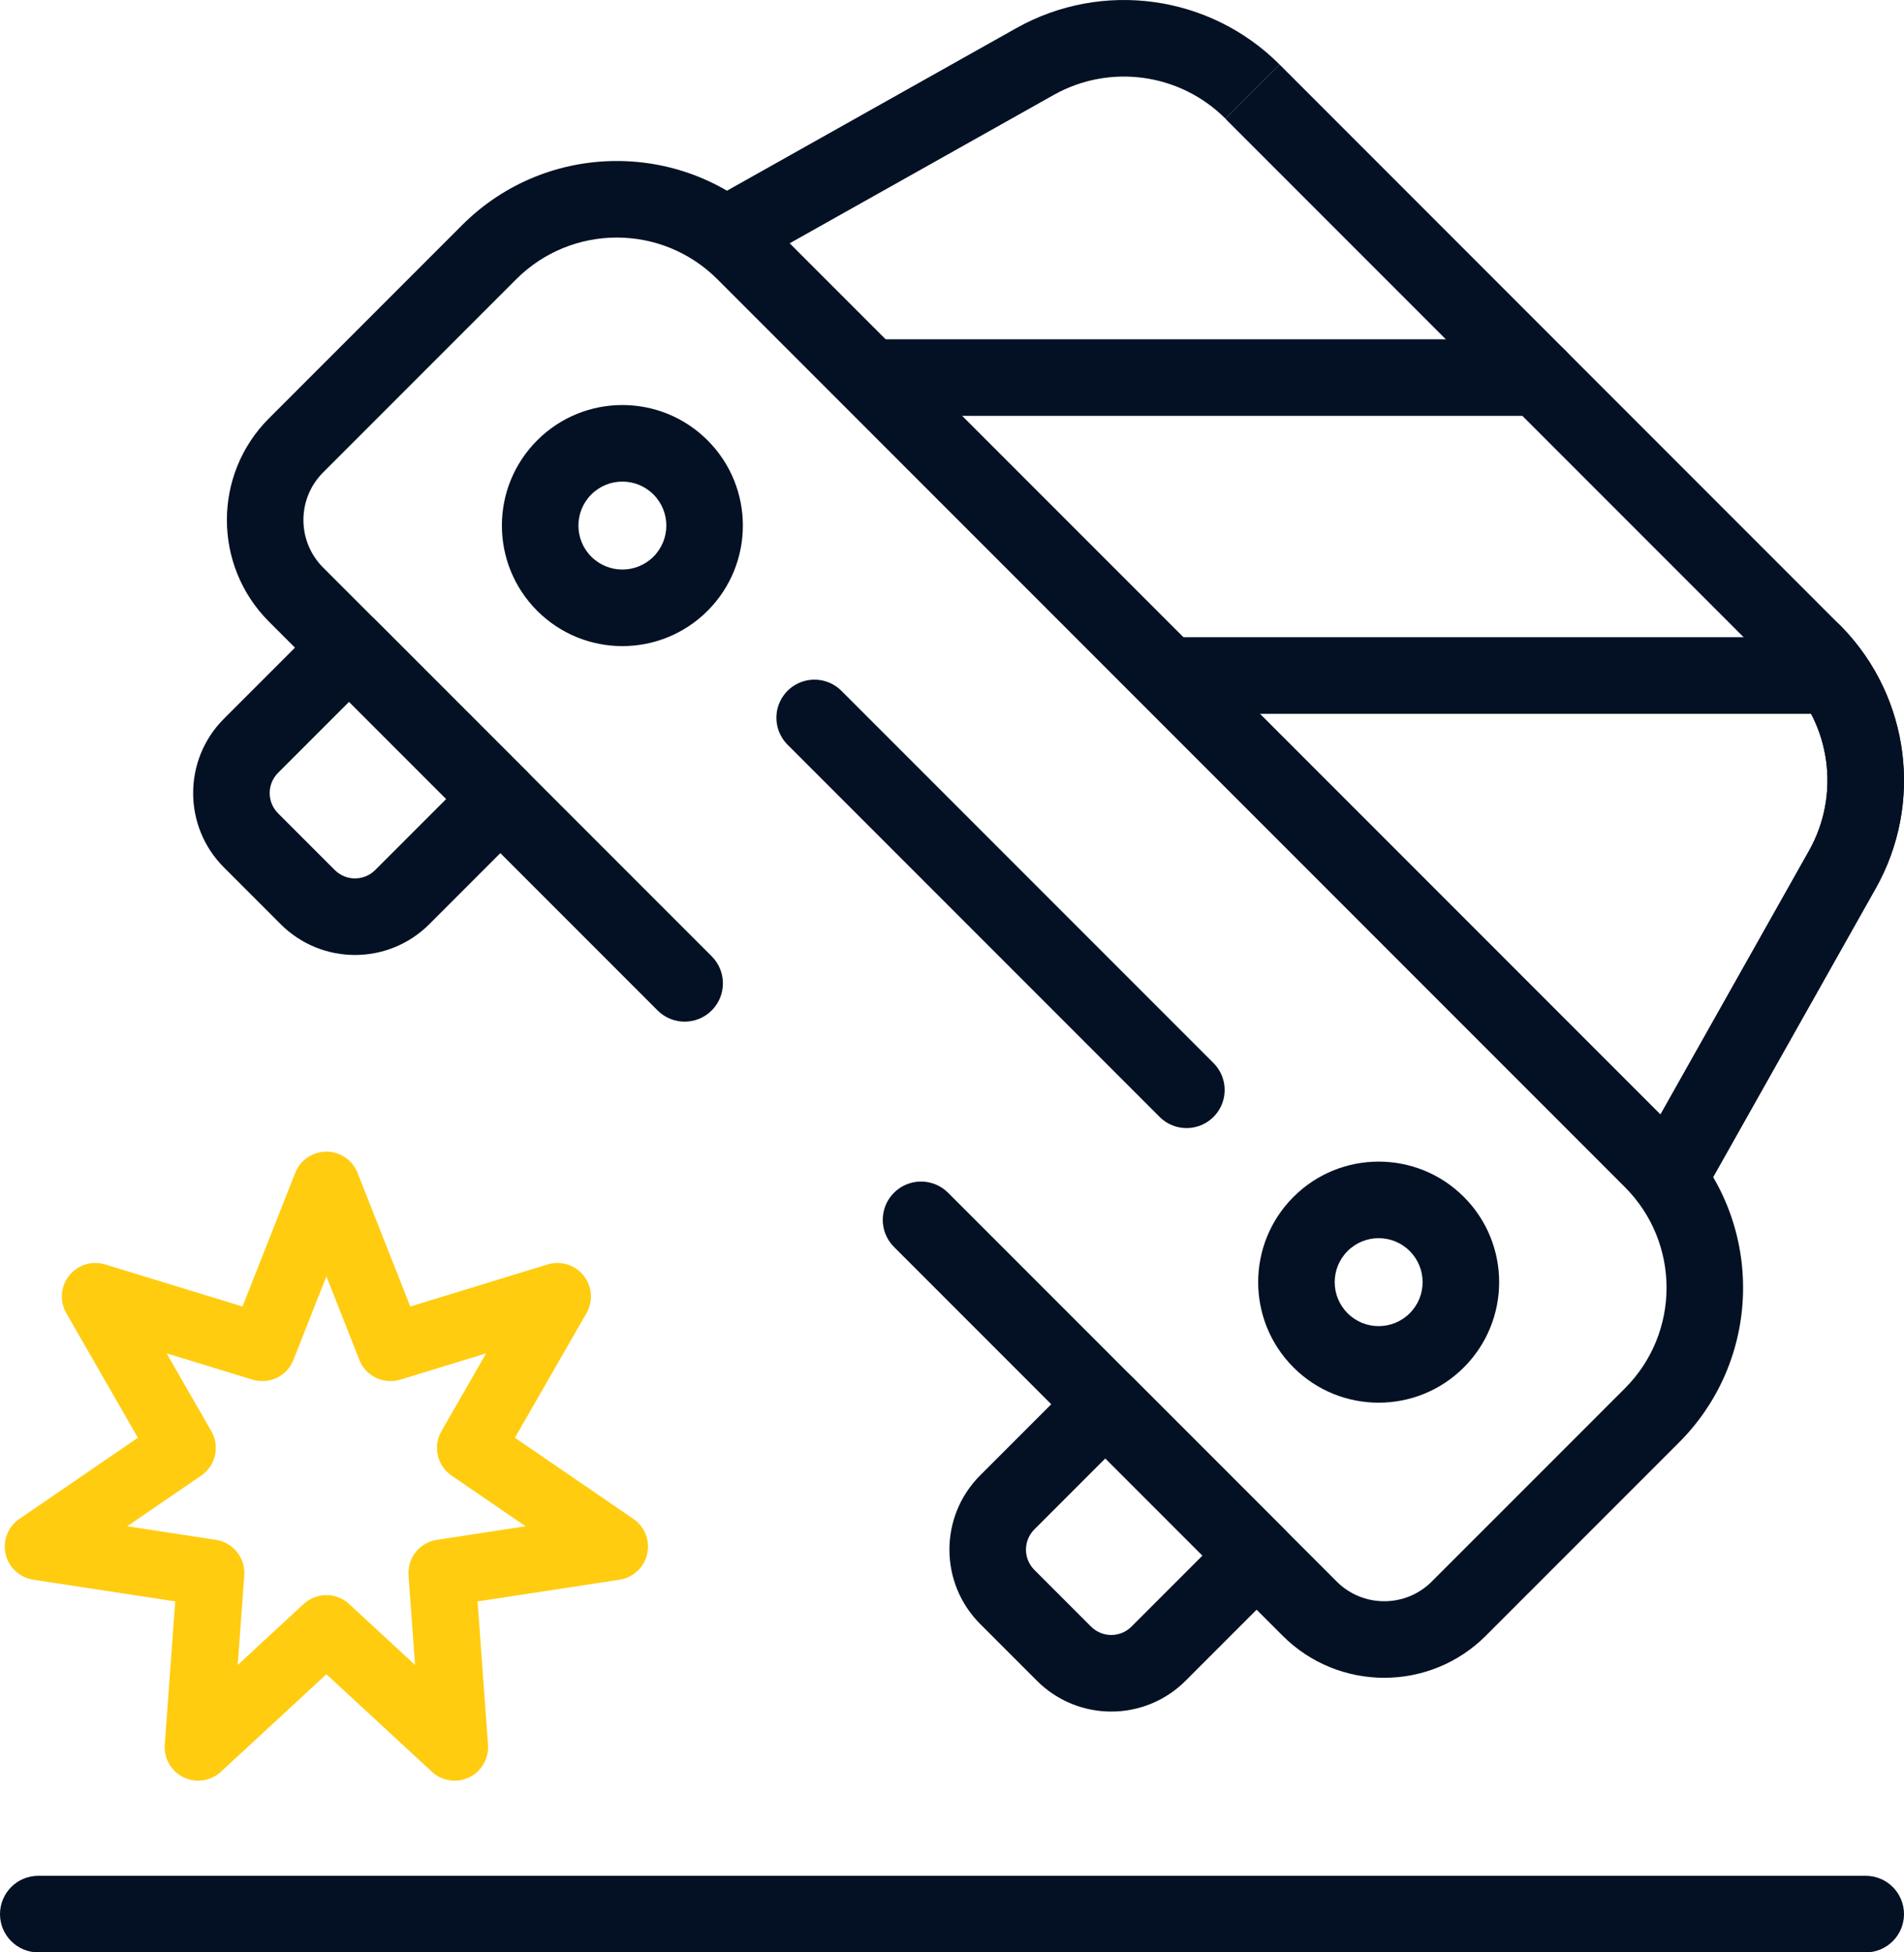
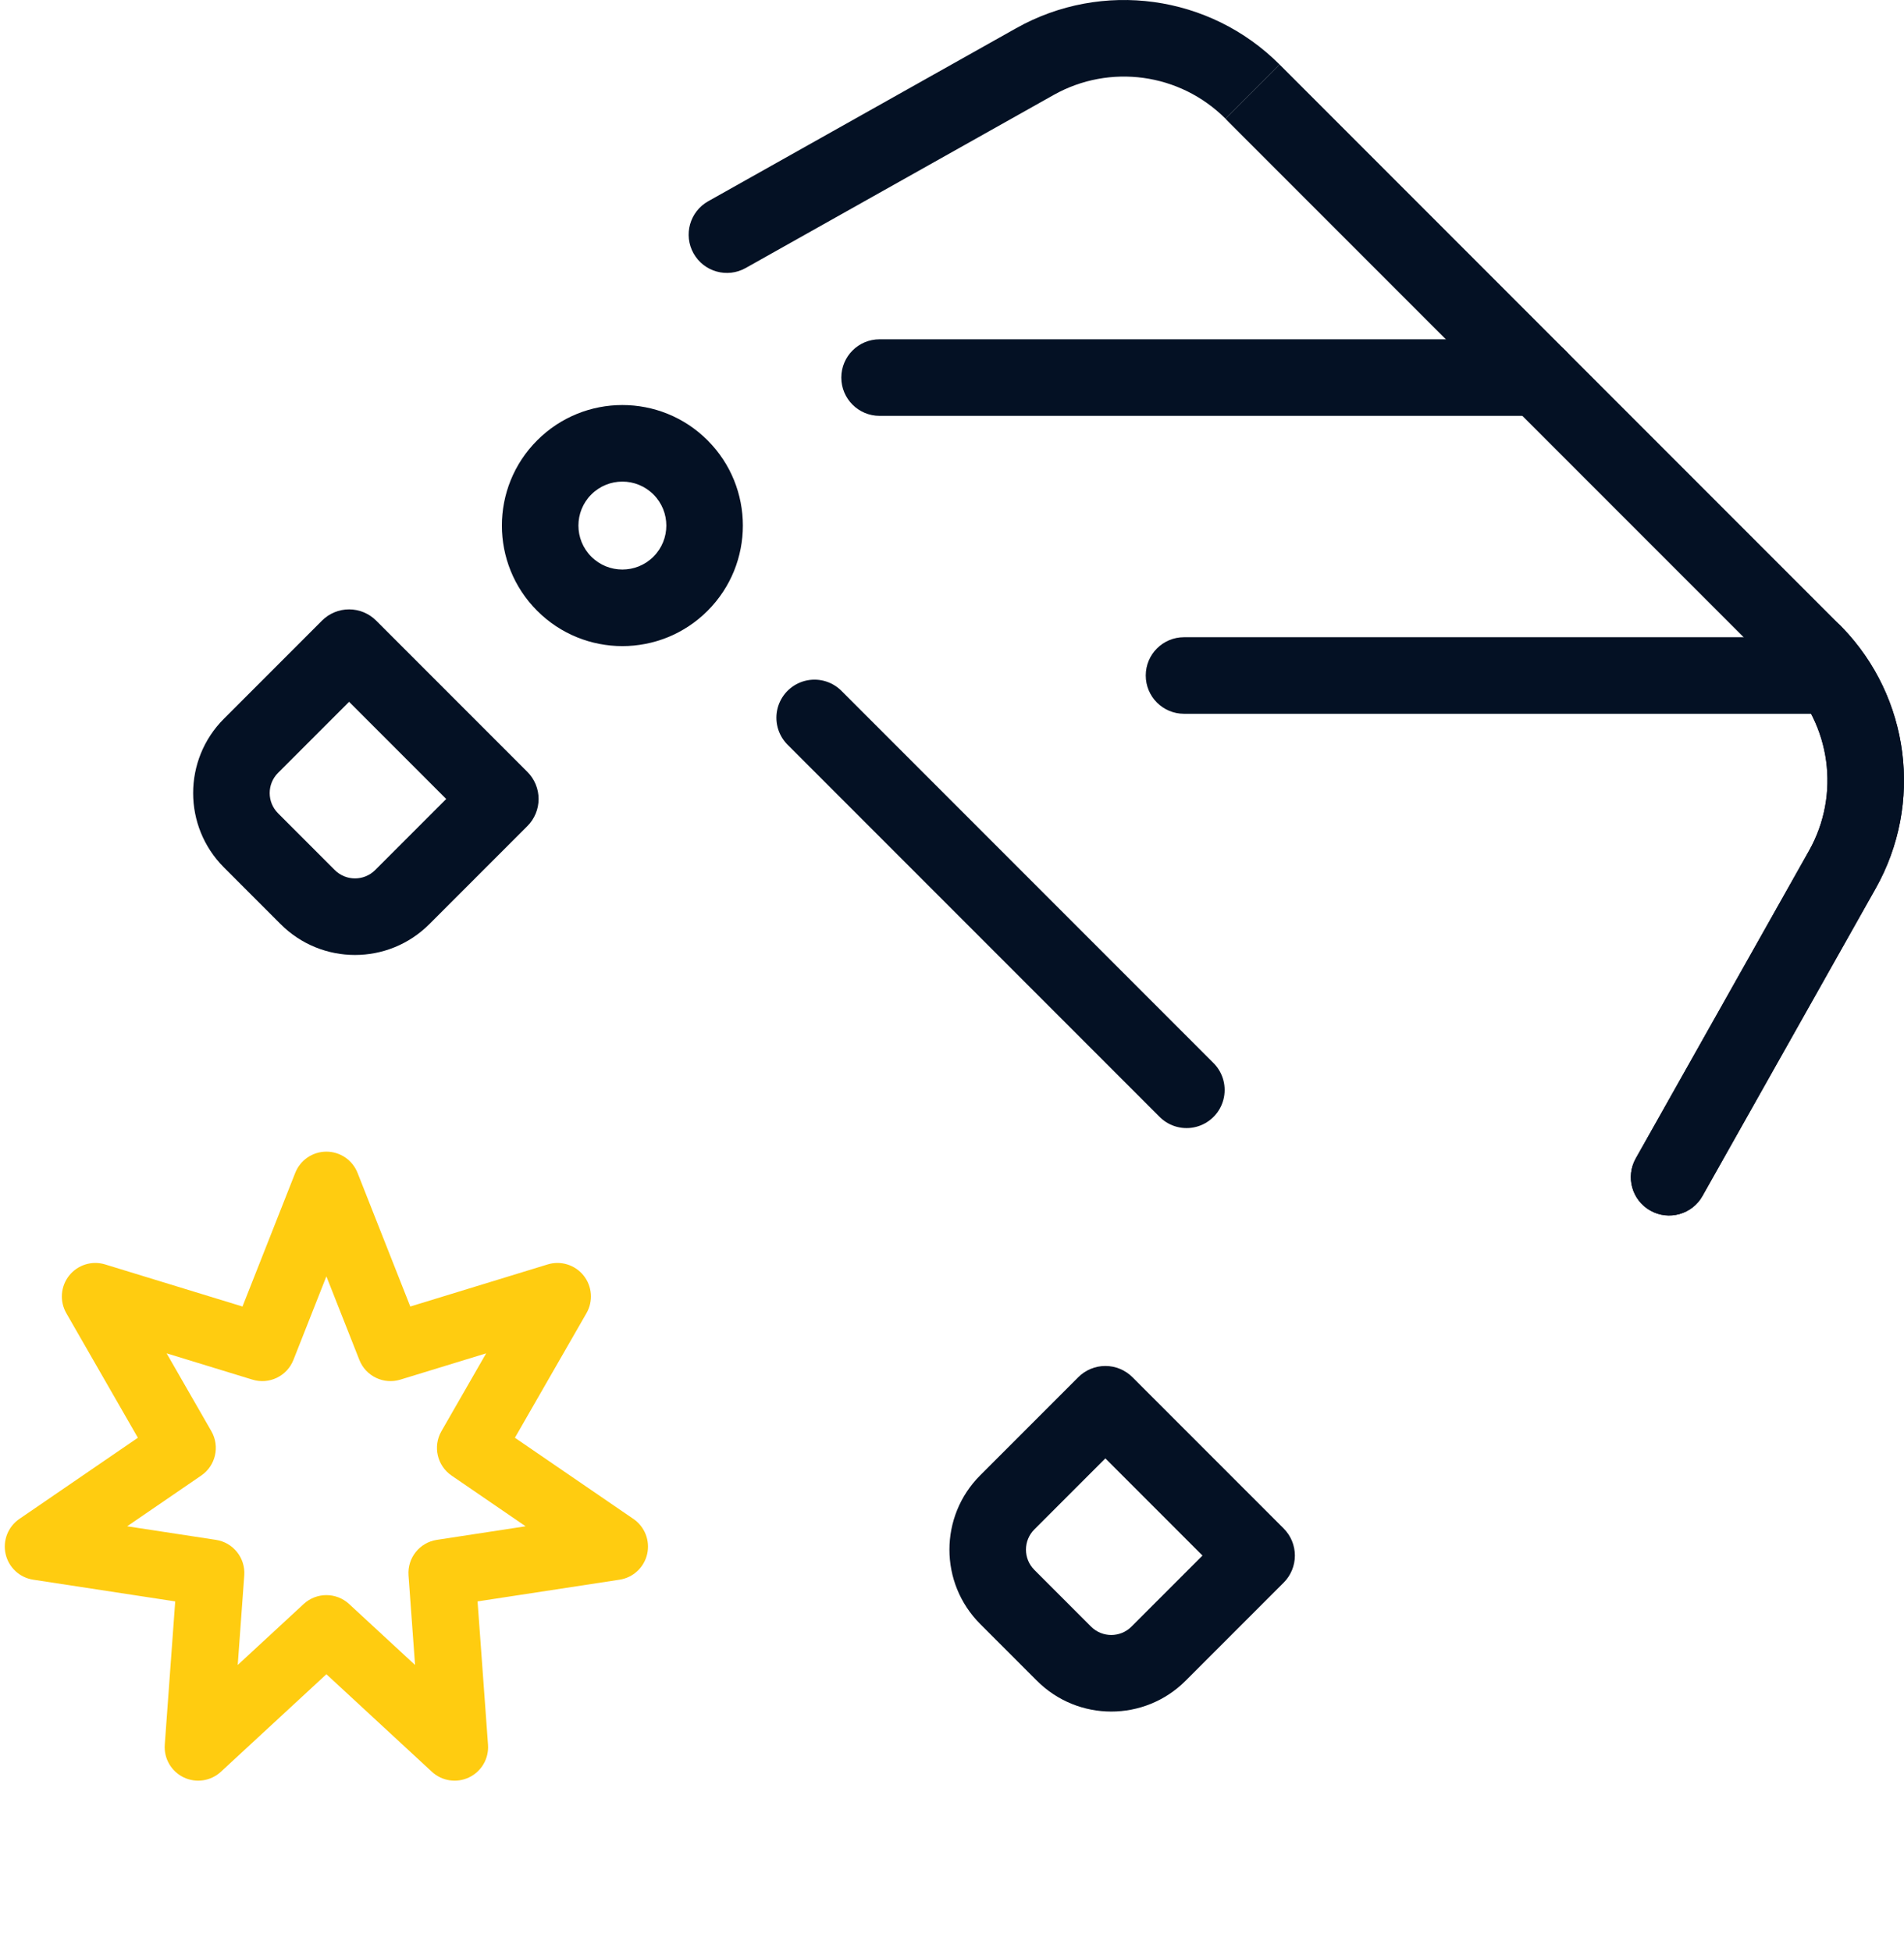
<svg xmlns="http://www.w3.org/2000/svg" width="400" height="410" viewBox="0 0 400 410" fill="none">
-   <path fill-rule="evenodd" clip-rule="evenodd" d="M0 401.961C0 397.521 3.599 393.922 8.04 393.922H391.96C396.401 393.922 400 397.521 400 401.961C400 406.401 396.401 410.001 391.96 410.001H8.04C3.599 410.001 0 406.401 0 401.961Z" fill="#041124" />
-   <path fill-rule="evenodd" clip-rule="evenodd" d="M300.796 332.122C295.278 337.638 286.333 337.638 280.816 332.122L199.177 250.482C196.037 247.343 190.947 247.343 187.807 250.482C184.668 253.622 184.668 258.712 187.807 261.852L269.447 343.491C281.243 355.287 300.369 355.287 312.165 343.492L312.165 343.491L352.735 302.921C370.682 284.974 370.682 255.875 352.735 237.928L162.076 47.27C144.129 29.322 115.031 29.322 97.084 47.269L56.514 87.839L56.514 87.839C44.717 99.635 44.717 118.761 56.514 130.558L138.148 212.193C141.288 215.332 146.378 215.332 149.518 212.193C152.658 209.053 152.658 203.963 149.518 200.823L67.883 119.188C62.366 113.671 62.366 104.726 67.883 99.208L108.453 58.639L103.437 53.623L108.453 58.639C120.121 46.971 139.039 46.971 150.707 58.639L341.366 249.298C353.033 260.966 353.033 279.884 341.366 291.552L300.796 332.121C300.796 332.121 300.796 332.121 300.796 332.122Z" fill="#041124" />
  <path fill-rule="evenodd" clip-rule="evenodd" d="M58.961 194.077C67.585 202.701 81.567 202.701 90.191 194.077L110.797 173.471C112.304 171.964 113.151 169.919 113.151 167.787C113.151 165.654 112.304 163.609 110.797 162.102L79.02 130.325C77.512 128.818 75.467 127.97 73.335 127.97C71.203 127.97 69.158 128.818 67.65 130.325L47.045 150.931C38.421 159.554 38.421 173.537 47.045 182.16L58.961 194.077ZM78.822 182.707C76.477 185.051 72.676 185.051 70.331 182.707L58.415 170.791C56.07 168.446 56.07 164.645 58.415 162.3L73.335 147.38L93.742 167.787L78.822 182.707Z" fill="#041124" />
  <path fill-rule="evenodd" clip-rule="evenodd" d="M217.844 352.959C226.467 361.583 240.45 361.583 249.074 352.959L269.679 332.354C271.187 330.846 272.034 328.801 272.034 326.669C272.034 324.537 271.187 322.492 269.679 320.984L237.902 289.208C236.395 287.7 234.35 286.853 232.218 286.853C230.085 286.853 228.04 287.7 226.533 289.208L205.927 309.813C197.304 318.437 197.304 332.419 205.927 341.043L217.844 352.959ZM237.704 341.589C235.359 343.934 231.558 343.934 229.213 341.589L217.297 329.673C214.953 327.329 214.953 323.527 217.297 321.183L232.218 306.262L252.624 326.669L237.704 341.589Z" fill="#041124" />
  <path fill-rule="evenodd" clip-rule="evenodd" d="M176.746 79.291C176.746 74.851 180.345 71.252 184.785 71.252H323.19C327.631 71.252 331.23 74.851 331.23 79.291C331.23 83.731 327.631 87.331 323.19 87.331H184.785C180.345 87.331 176.746 83.731 176.746 79.291ZM240.702 141.855C240.702 137.415 244.302 133.816 248.742 133.816H384.468C388.908 133.816 392.508 137.415 392.508 141.855C392.508 146.296 388.908 149.895 384.468 149.895H248.742C244.302 149.895 240.702 146.296 240.702 141.855Z" fill="#041124" />
  <path d="M249.278 228.896L171.108 150.726" stroke="#041124" stroke-width="16" stroke-miterlimit="10" stroke-linecap="round" stroke-linejoin="round" />
-   <path fill-rule="evenodd" clip-rule="evenodd" d="M271.735 287.152C281.621 297.037 297.648 297.037 307.533 287.152C317.419 277.266 317.419 261.239 307.533 251.354C297.648 241.468 281.621 241.468 271.735 251.354C261.85 261.239 261.85 277.266 271.735 287.152ZM296.163 275.782C292.557 279.388 286.711 279.388 283.105 275.782C279.499 272.176 279.499 266.33 283.105 262.724C286.711 259.117 292.557 259.117 296.163 262.724C299.77 266.33 299.77 272.176 296.163 275.782Z" fill="#041124" />
  <path fill-rule="evenodd" clip-rule="evenodd" d="M112.853 128.269C122.739 138.155 138.765 138.155 148.651 128.269C158.536 118.384 158.536 102.357 148.651 92.472C138.765 82.586 122.739 82.586 112.853 92.472C102.967 102.357 102.967 118.384 112.853 128.269ZM137.281 116.9C133.675 120.506 127.829 120.506 124.223 116.9C120.616 113.293 120.616 107.448 124.223 103.841C127.829 100.235 133.675 100.235 137.281 103.841C140.887 107.448 140.887 113.293 137.281 116.9Z" fill="#041124" />
  <path fill-rule="evenodd" clip-rule="evenodd" d="M68.57 241.846C71.457 241.846 74.052 243.611 75.113 246.297L86.195 274.368L115.05 265.531C117.812 264.685 120.81 265.613 122.61 267.871C124.411 270.129 124.649 273.258 123.21 275.762L108.173 301.928L133.074 318.979C135.457 320.61 136.6 323.533 135.958 326.348C135.315 329.164 133.017 331.301 130.162 331.737L100.329 336.295L102.524 366.393C102.734 369.274 101.162 371.99 98.56 373.243C95.958 374.496 92.855 374.031 90.734 372.071L68.57 351.589L46.406 372.071C44.284 374.031 41.181 374.496 38.579 373.243C35.977 371.99 34.405 369.274 34.615 366.393L36.81 336.295L6.977 331.737C4.122 331.301 1.824 329.164 1.181 326.348C0.539 323.533 1.682 320.61 4.065 318.979L28.966 301.928L13.929 275.762C12.49 273.258 12.728 270.129 14.529 267.871C16.329 265.613 19.327 264.685 22.088 265.531L50.944 274.368L62.026 246.297C63.087 243.611 65.681 241.846 68.57 241.846ZM68.57 268.038L61.644 285.581C60.296 288.995 56.55 290.799 53.04 289.724L35.006 284.201L44.404 300.554C46.233 303.736 45.307 307.79 42.279 309.863L26.716 320.52L45.361 323.369C48.99 323.923 51.582 327.174 51.315 330.834L49.943 349.645L63.795 336.844C66.491 334.353 70.648 334.353 73.344 336.844L87.196 349.645L85.824 330.834C85.557 327.174 88.149 323.923 91.778 323.369L110.423 320.52L94.86 309.863C91.832 307.79 90.906 303.736 92.735 300.554L102.133 284.201L84.099 289.724C80.589 290.799 76.843 288.995 75.496 285.581L68.57 268.038Z" fill="#FFCC10" />
  <path fill-rule="evenodd" clip-rule="evenodd" d="M257.441 24.912C247.885 15.356 233.138 13.325 221.355 19.943L156.65 56.286C152.779 58.46 147.878 57.084 145.703 53.213C143.529 49.342 144.905 44.441 148.776 42.266L213.481 5.924C231.548 -4.223 254.159 -1.11 268.811 13.542M386.458 131.189L268.811 13.542ZM386.458 131.189C386.655 131.386 386.849 131.584 387.042 131.784C401.207 146.464 404.091 168.742 394.046 186.572L357.657 251.162C355.478 255.031 350.575 256.4 346.707 254.22C342.838 252.041 341.469 247.138 343.649 243.27L380.037 178.68C386.678 166.893 384.655 152.125 375.088 142.559L257.441 24.912" fill="#041124" />
  <path d="M268.811 13.542L257.441 24.912L375.088 142.559C384.655 152.125 386.678 166.893 380.037 178.68L343.649 243.27C341.469 247.138 342.838 252.041 346.707 254.22C350.575 256.4 355.478 255.031 357.657 251.162L394.046 186.572C404.091 168.742 401.207 146.464 387.042 131.784L268.811 13.542Z" fill="#041124" />
</svg>